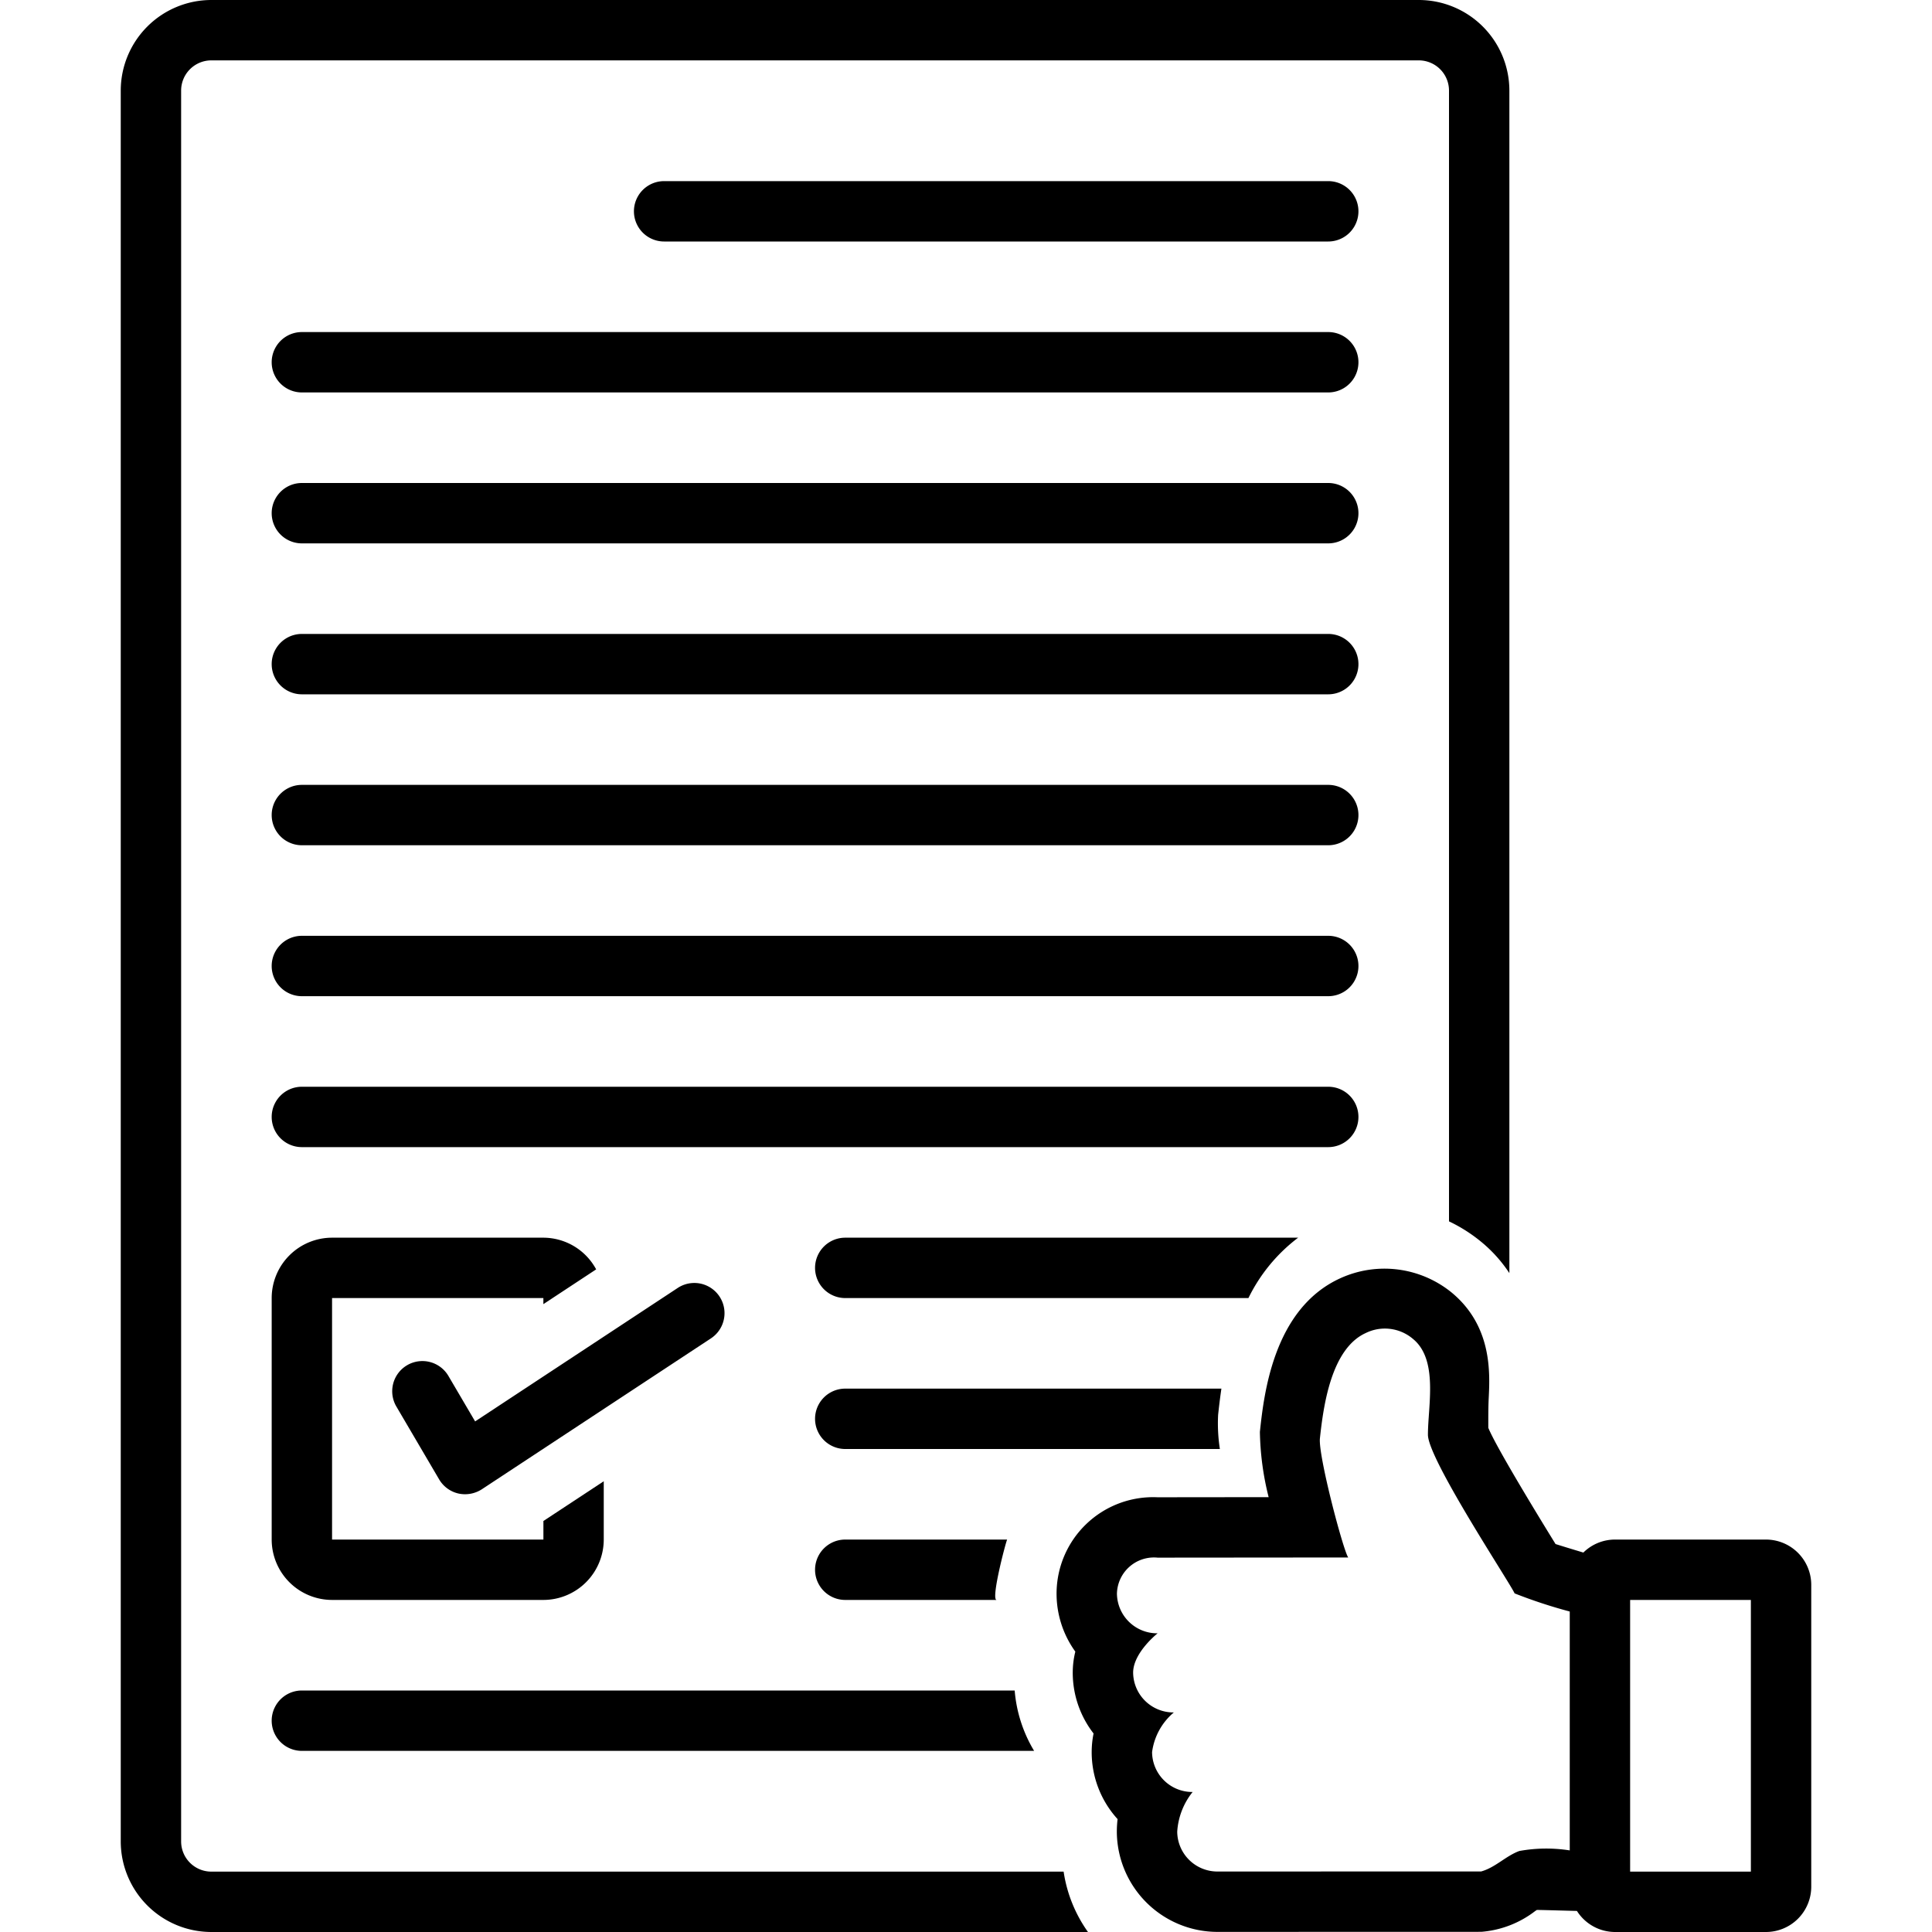
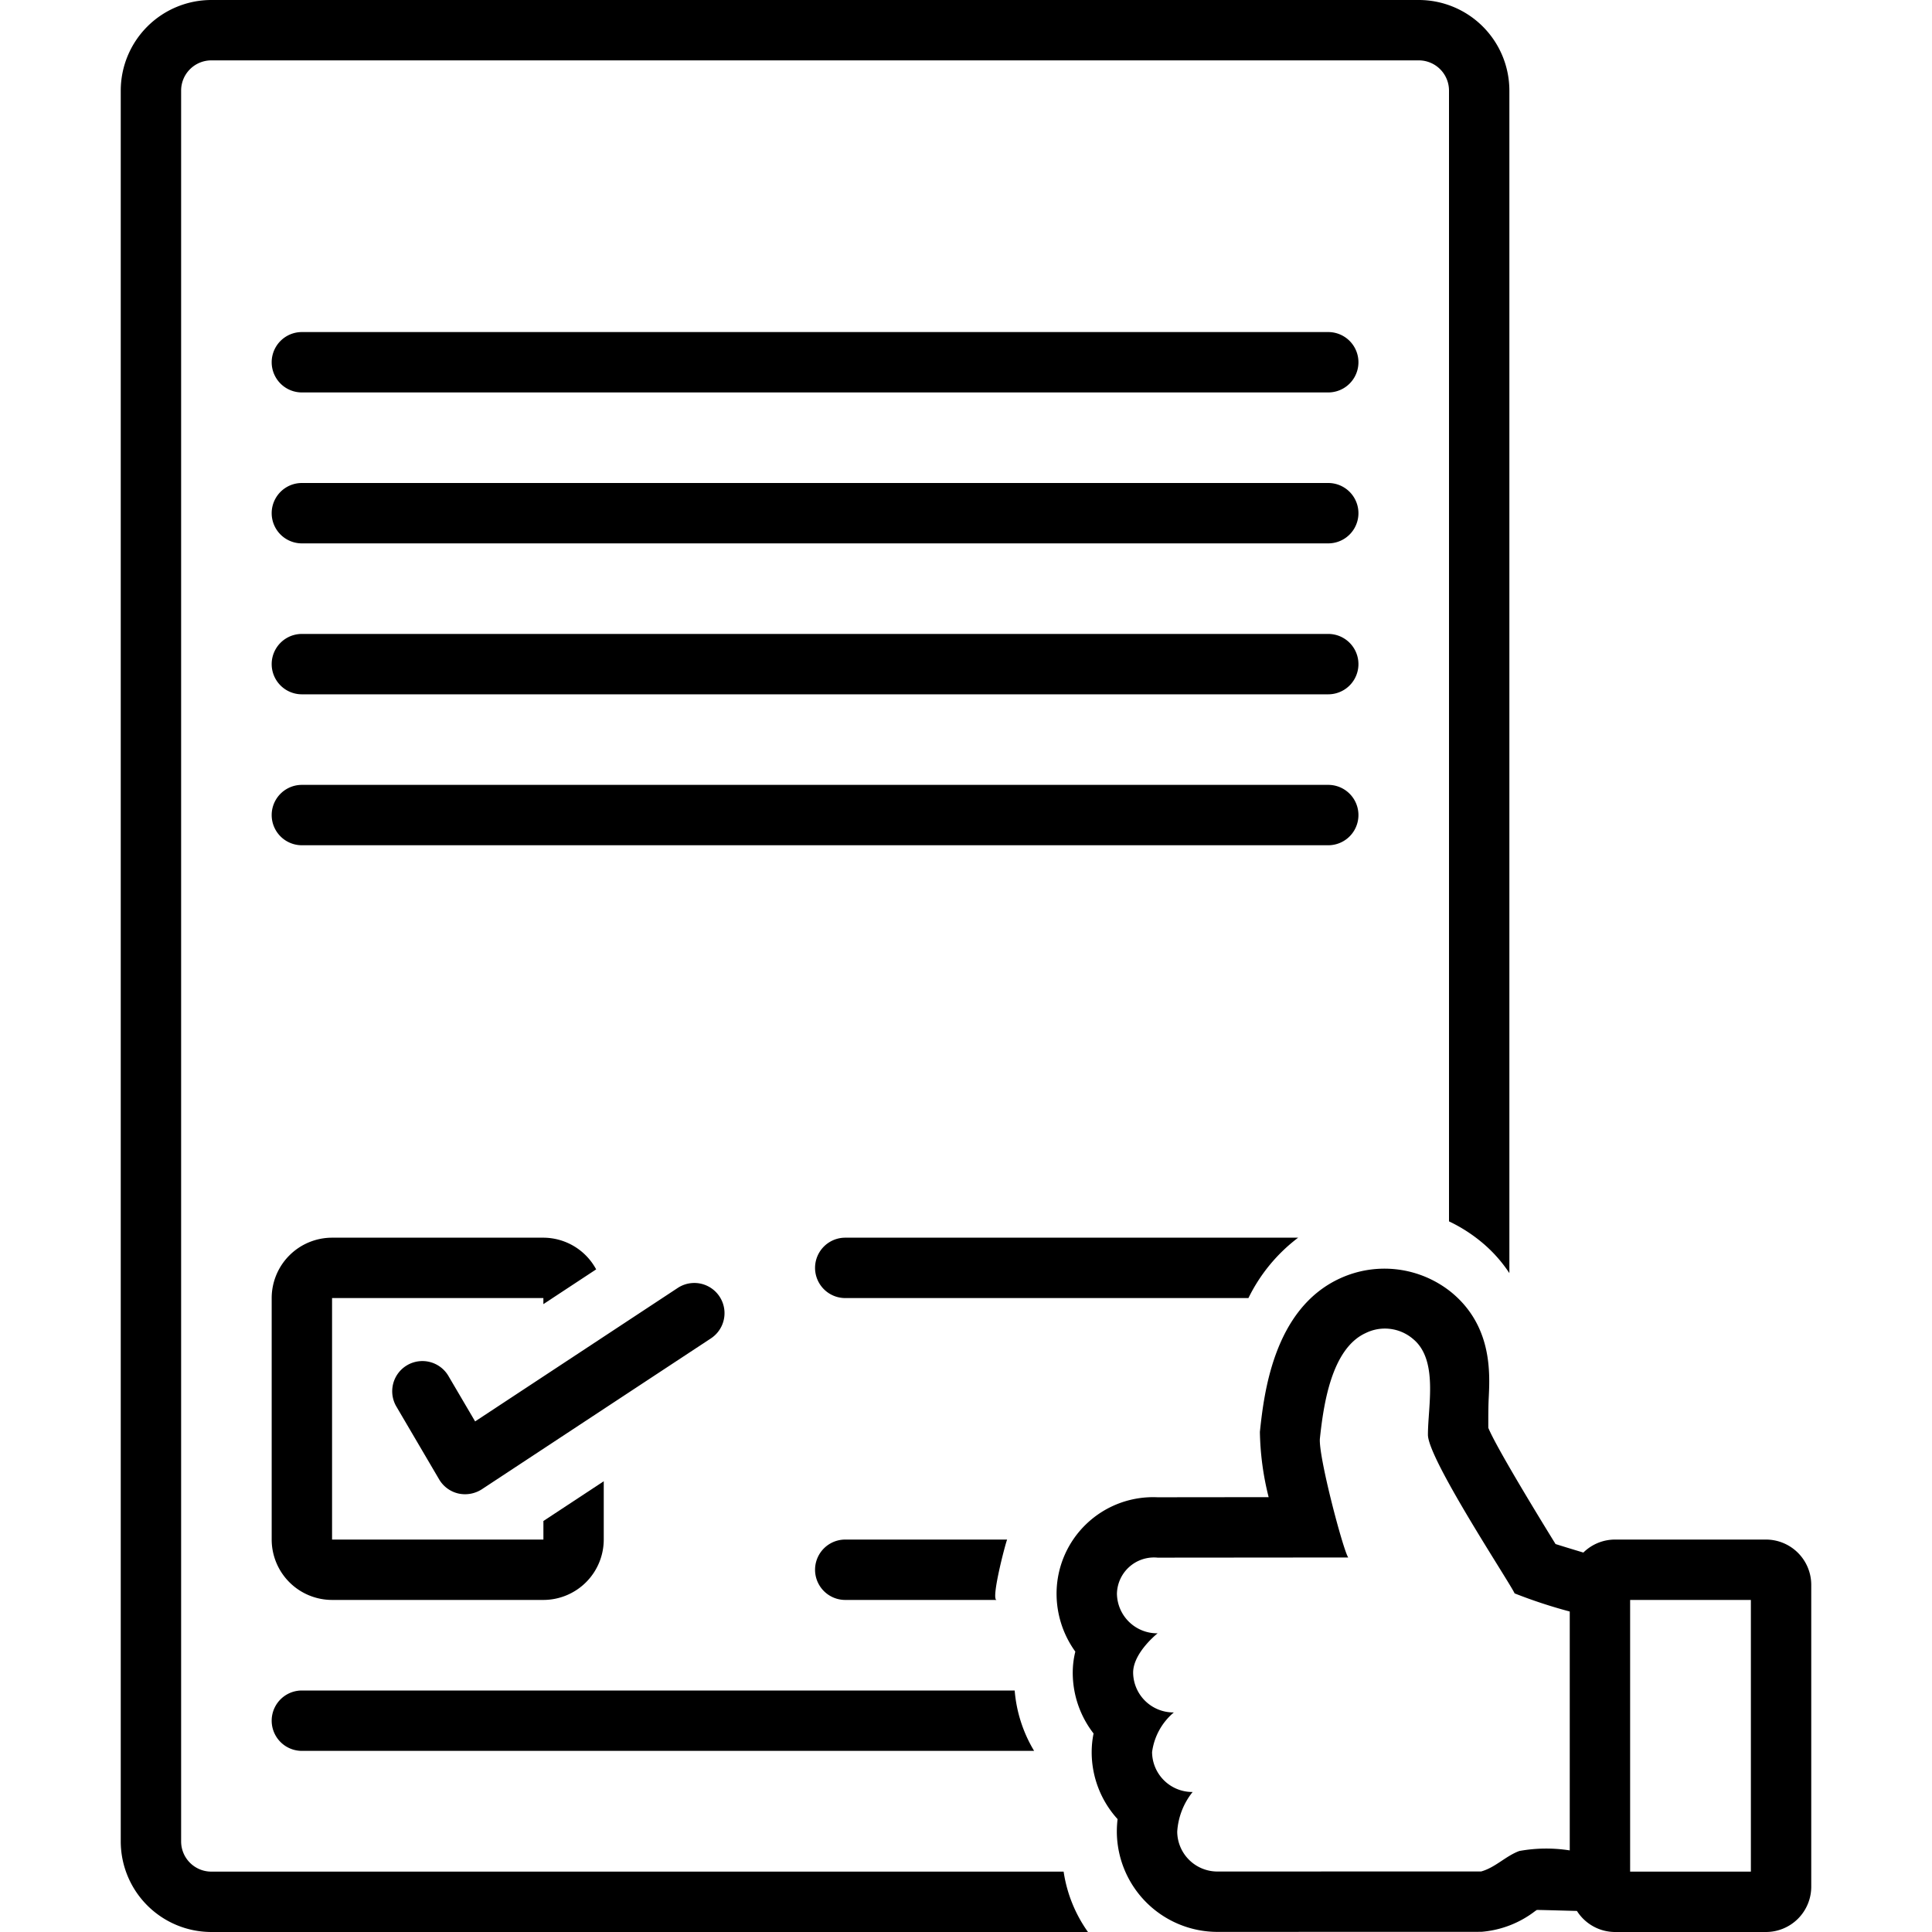
<svg xmlns="http://www.w3.org/2000/svg" data-name="Layer 1" id="Layer_1" viewBox="0 0 128 128">
  <title />
-   <path d="M88,12H44a2,2,0,0,0,0,4H88a2,2,0,0,0,0-4Z" />
  <path d="M88,22H20a2,2,0,0,0,0,4H88a2,2,0,0,0,0-4Z" />
  <path d="M88,32H20a2,2,0,0,0,0,4H88a2,2,0,0,0,0-4Z" />
  <path d="M88,42H20a2,2,0,0,0,0,4H88a2,2,0,0,0,0-4Z" />
  <path d="M88,52H20a2,2,0,0,0,0,4H88a2,2,0,0,0,0-4Z" />
-   <path d="M88,62H20a2,2,0,0,0,0,4H88a2,2,0,0,0,0-4Z" />
-   <path d="M90,74a2,2,0,0,0-2-2H20a2,2,0,0,0,0,4H88A2,2,0,0,0,90,74Z" />
  <path d="M36,82H22a4.005,4.005,0,0,0-4,4v16a4.005,4.005,0,0,0,4,4H36a4.005,4.005,0,0,0,4-4V98.137l-3.998,2.633L36.002,102H22V86H36l0.0.402,3.497-2.303A3.987,3.987,0,0,0,36,82Z" />
  <path d="M29.725,91.188a2,2,0,1,0-3.449,2.025l2.818,4.8a1.999,1.999,0,0,0,1.271.935,2.048,2.048,0,0,0,1.554-.277l15.182-10a2,2,0,0,0-2.2-3.341l-13.423,8.842Z" />
  <path d="M20,116H68.513a9.195,9.195,0,0,1-1.288-4H20a2,2,0,0,0,0,4Z" />
  <path d="M56,102a2,2,0,0,0,0,4H66.031c-.399,0,.575-3.723.694-4Z" />
-   <path d="M80.921,92H56a2,2,0,0,0,0,4H80.82a11.039,11.039,0,0,1-.116-2.266C80.754,93.27,80.822,92.673,80.921,92Z" />
  <path d="M86.005,82H56a2,2,0,0,0,0,4H82.712A11.15,11.15,0,0,1,86.005,82Z" />
  <path d="M14,124a2.002,2.002,0,0,1-2-2V6a2.002,2.002,0,0,1,2-2H94a2.002,2.002,0,0,1,2,2V80.919a10.288,10.288,0,0,1,2.109,1.335A9.295,9.295,0,0,1,100,84.348V6a6.007,6.007,0,0,0-6-6H14A6.007,6.007,0,0,0,8,6V122a6.007,6.007,0,0,0,6,6H72.081a9.225,9.225,0,0,1-1.613-4Z" />
  <path d="M117,102H107a2.988,2.988,0,0,0-2.098.861c-.687-.206-1.333-.403-1.843-.564-.124-.201-3.86-6.232-4.455-7.701,0-.655-.005-1.309.027-1.963.083-1.67.236-4.779-2.465-7.007a7.053,7.053,0,0,0-7.366-.939c-4.451,2.027-5.066,7.737-5.329,10.175a18.802,18.802,0,0,0,.58,4.328L76.69,99.198A6.397,6.397,0,0,0,70,105.576a6.561,6.561,0,0,0,1.243,3.848,5.812,5.812,0,0,0-.171,1.394,6.563,6.563,0,0,0,1.38,4.03,6.202,6.202,0,0,0-.125,1.237,6.587,6.587,0,0,0,1.716,4.436,7.046,7.046,0,0,0-.05.835,6.672,6.672,0,0,0,6.691,6.637l17.454-.005a6.707,6.707,0,0,0,3.573-1.377l.11-.072c.422.001,2.26.059,2.654.065A2.994,2.994,0,0,0,107,128h10a3.003,3.003,0,0,0,3-3V105A3.003,3.003,0,0,0,117,102Zm-13,20.594a9.973,9.973,0,0,0-3.34.039c-.897.328-1.588,1.094-2.526,1.355l-17.449.005a2.663,2.663,0,0,1-2.691-2.637,4.66,4.66,0,0,1,1.02-2.632,2.665,2.665,0,0,1-2.686-2.639,4.131,4.131,0,0,1,1.442-2.632,2.667,2.667,0,0,1-2.697-2.635c0-1.325,1.621-2.607,1.621-2.607A2.663,2.663,0,0,1,74,105.576a2.455,2.455,0,0,1,2.694-2.378l12.63-.011c-.323-.436-1.995-6.737-1.876-7.895.233-2.163.746-5.933,3.035-6.975a2.87,2.87,0,0,1,3.138.396c1.682,1.387.983,4.443.983,6.343,0,1.607,5.399,9.756,5.743,10.51A33.096,33.096,0,0,0,104,106.767ZM116,124h-8V106h8Z" />
</svg>